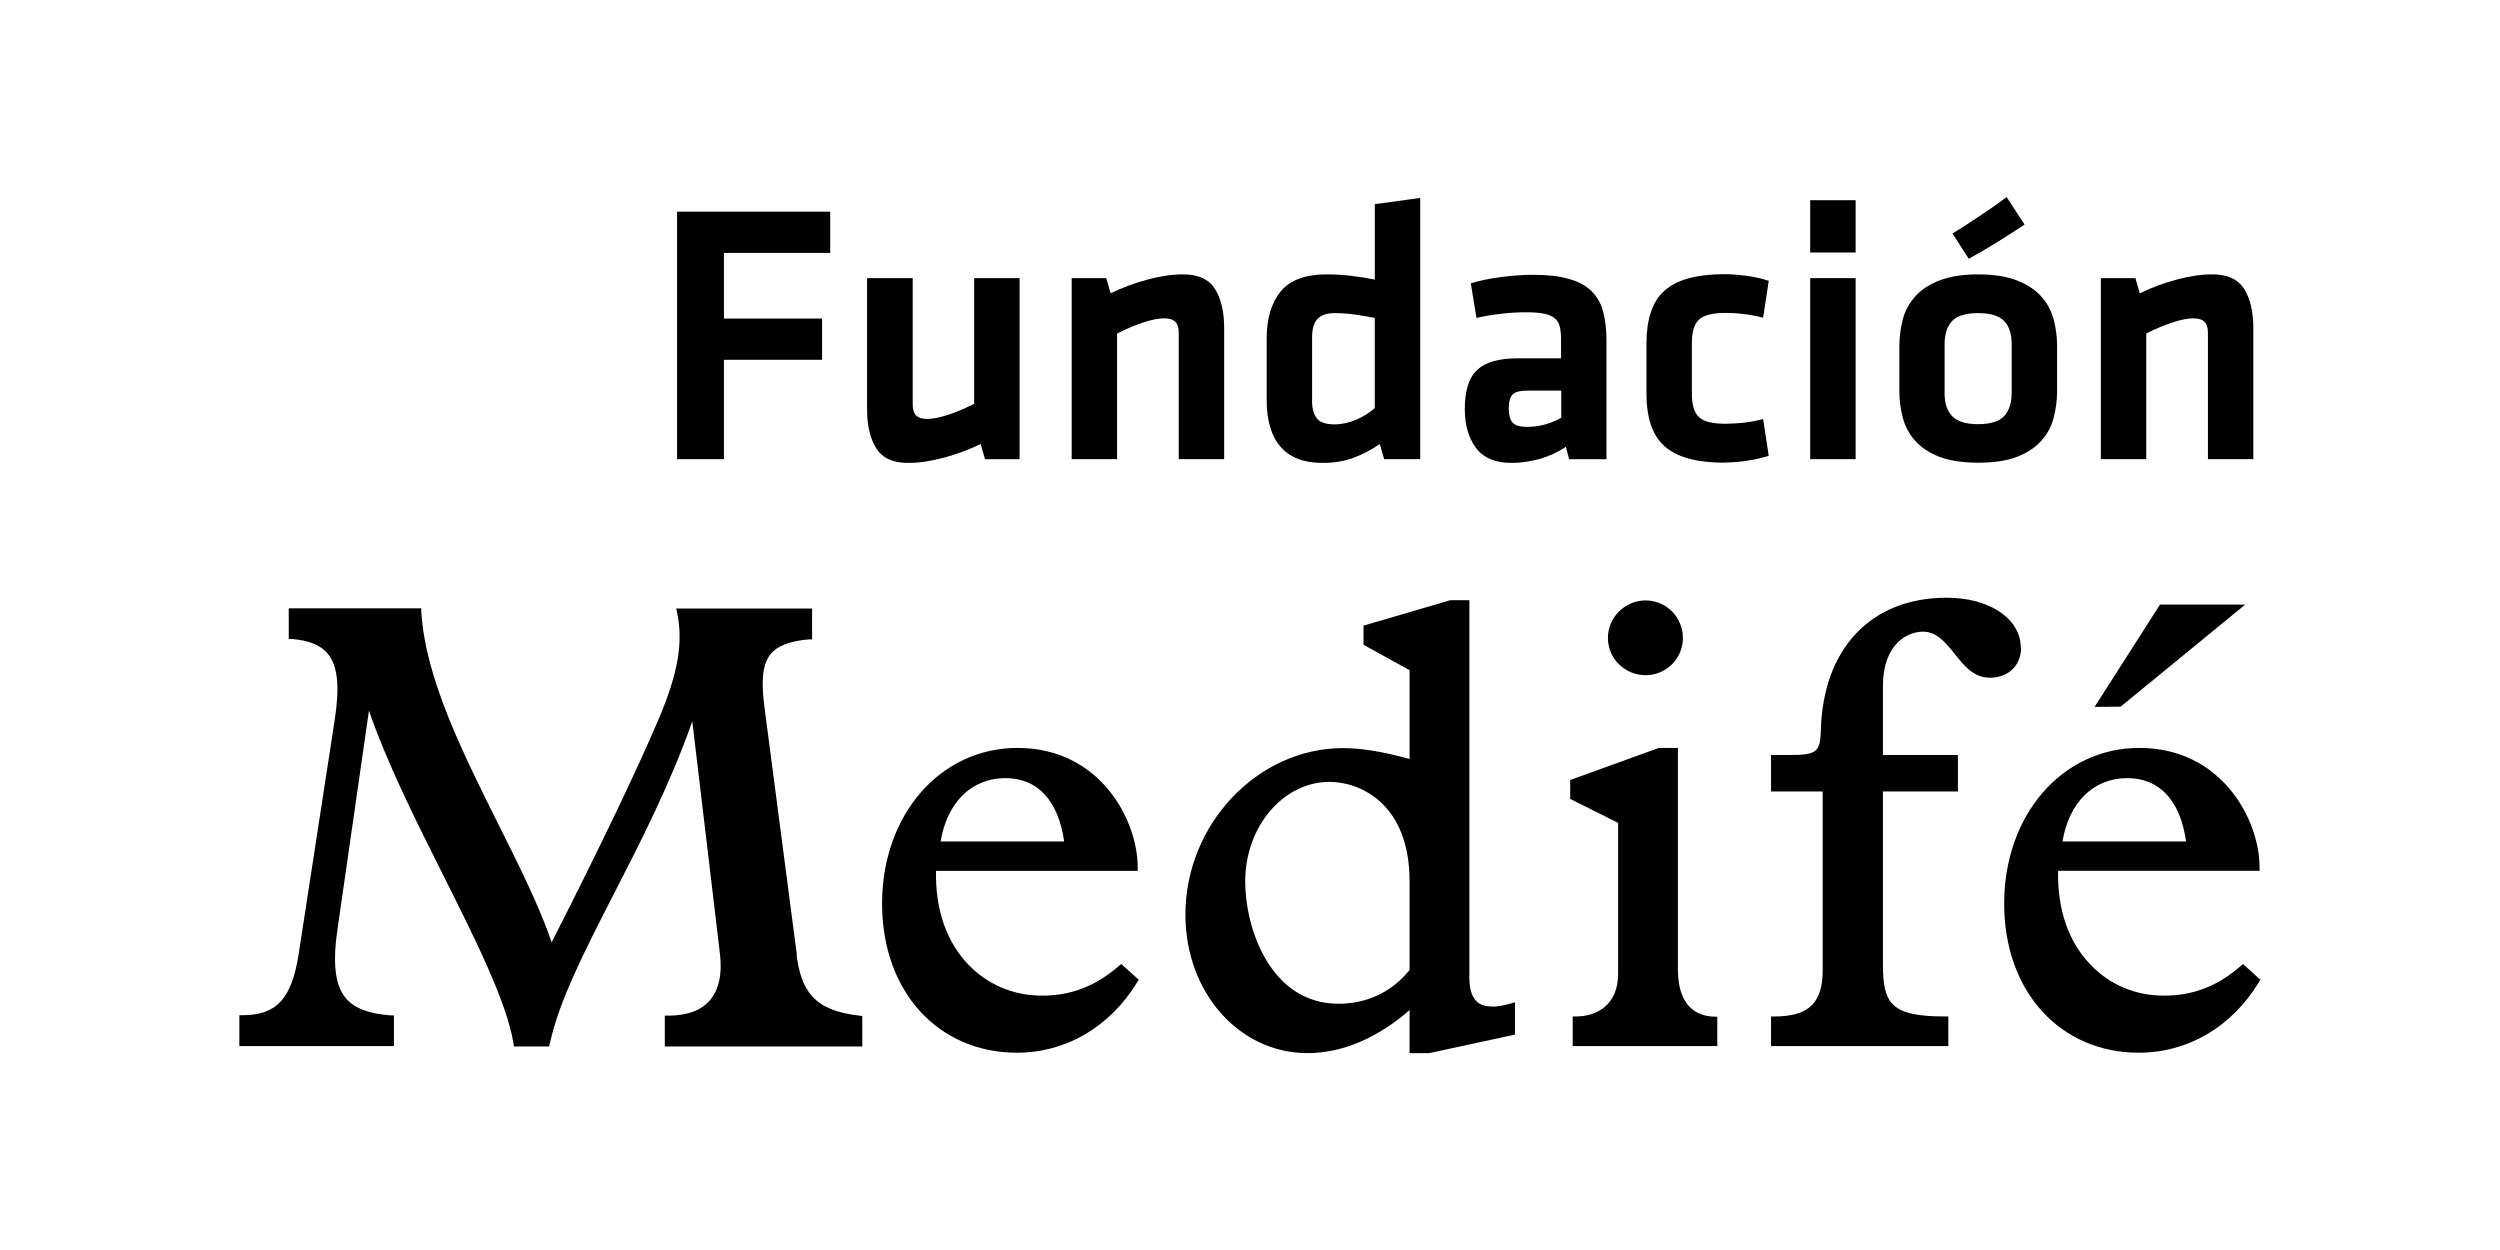
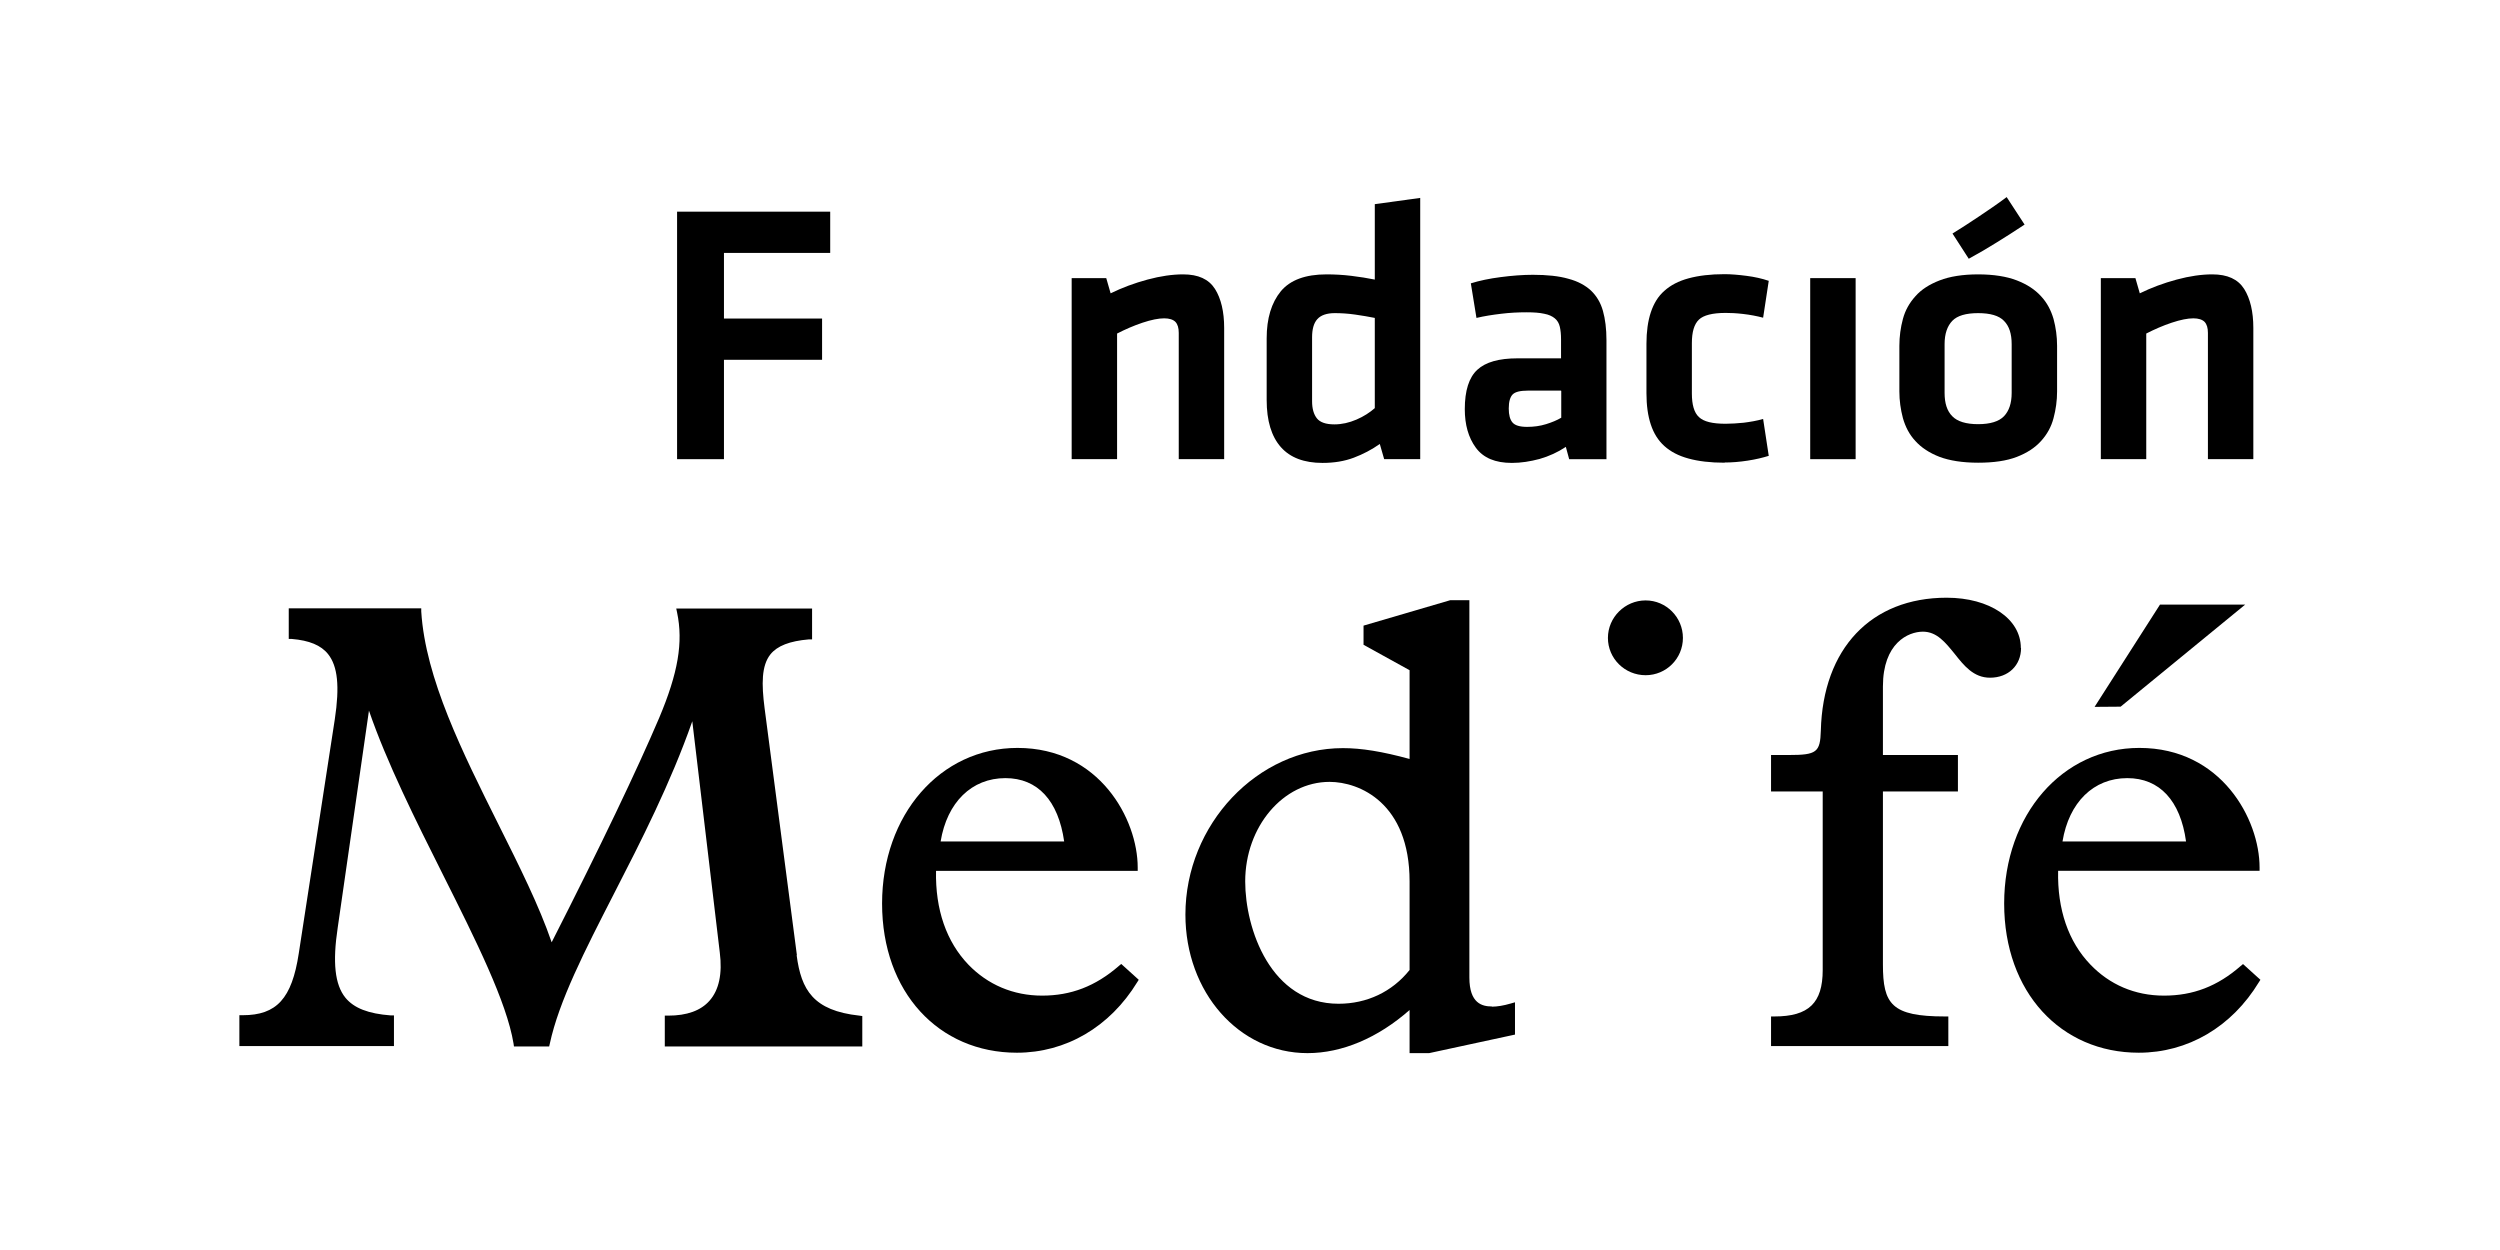
<svg xmlns="http://www.w3.org/2000/svg" id="Calque_1" viewBox="0 0 120 60">
  <polygon points="32.5 22.04 32.5 10.16 39.85 10.16 39.85 12.14 34.75 12.14 34.75 15.29 39.46 15.29 39.46 17.27 34.75 17.27 34.75 22.04 32.5 22.04" />
-   <path d="M43.81,13.35v6.06c0,.24.05.41.16.53.11.11.29.17.53.17.27,0,.62-.07,1.04-.21.42-.14.83-.32,1.22-.52v-6.03h2.18v8.69h-1.66l-.21-.73c-.55.27-1.14.49-1.77.66-.63.17-1.2.25-1.71.25-.73,0-1.23-.23-1.53-.7-.29-.46-.44-1.09-.44-1.87v-6.3h2.18Z" />
  <path d="M56.58,22.04v-6.06c0-.24-.05-.41-.16-.53-.11-.11-.29-.17-.54-.17-.27,0-.62.07-1.04.21-.42.14-.83.32-1.22.52v6.03h-2.18v-8.69h1.66l.21.73c.55-.27,1.14-.49,1.77-.66.63-.17,1.2-.25,1.71-.25.73,0,1.23.23,1.53.7.29.46.44,1.09.44,1.87v6.3h-2.18Z" />
  <path d="M60.8,16.24c0-.96.23-1.71.68-2.26.45-.54,1.18-.81,2.19-.81.38,0,.78.02,1.19.07.41.05.79.11,1.13.18v-3.62l2.18-.3v12.54h-1.73l-.21-.73c-.38.27-.8.49-1.25.66-.45.17-.95.25-1.5.25-.88,0-1.55-.25-2-.76-.45-.51-.68-1.26-.68-2.26v-2.96ZM65.99,15.26c-.29-.06-.6-.11-.94-.16-.35-.05-.67-.07-.98-.07-.39,0-.67.1-.84.29-.17.19-.25.48-.25.87v3.07c0,.36.08.63.23.82.15.19.43.29.84.29.36,0,.71-.08,1.06-.23.35-.15.64-.34.88-.55v-4.32Z" />
  <path d="M77.1,22.04h-1.78l-.16-.59c-.39.26-.81.45-1.26.58-.45.12-.89.19-1.33.19-.8,0-1.37-.24-1.73-.73-.36-.49-.53-1.11-.53-1.85,0-.89.2-1.52.6-1.89.4-.37,1.04-.55,1.93-.55h2.09v-.91c0-.24-.02-.44-.06-.61-.04-.17-.12-.3-.24-.4-.12-.1-.29-.18-.51-.22-.22-.05-.5-.07-.85-.07-.39,0-.8.02-1.21.07-.42.05-.81.11-1.19.2l-.27-1.66c.42-.13.89-.23,1.44-.3.54-.07,1.05-.11,1.54-.11.68,0,1.25.06,1.7.19.46.12.82.32,1.09.57.27.26.46.58.57.97.11.39.17.86.17,1.41v5.72ZM74.93,18.75h-1.6c-.36,0-.6.06-.72.18-.12.12-.19.34-.19.68,0,.31.06.53.18.67.12.14.35.21.7.21.32,0,.62-.04.91-.13.29-.09.53-.19.73-.31v-1.28Z" />
  <path d="M82.78,22.21c-.68,0-1.26-.07-1.73-.2-.48-.13-.86-.33-1.16-.6-.3-.27-.51-.61-.65-1.03-.14-.42-.21-.92-.21-1.51v-2.37c0-.58.07-1.09.21-1.51.14-.42.35-.77.65-1.03.3-.27.68-.47,1.16-.6.48-.13,1.05-.2,1.73-.2.31,0,.66.03,1.05.08.39.05.75.13,1.07.24l-.27,1.77c-.3-.08-.62-.14-.96-.18-.34-.04-.62-.05-.84-.05-.63,0-1.06.11-1.28.32-.23.22-.34.59-.34,1.13v2.42c0,.54.11.92.34,1.13.23.22.65.32,1.28.32.27,0,.56-.02.87-.05.31-.04.62-.09.93-.18l.27,1.77c-.29.09-.62.17-1.01.23-.39.06-.76.09-1.11.09" />
-   <path d="M86.89,9.61h2.18v2.51h-2.18v-2.51ZM86.89,13.35h2.18v8.69h-2.18v-8.69Z" />
+   <path d="M86.89,9.61h2.18v2.51v-2.51ZM86.89,13.35h2.18v8.69h-2.18v-8.69Z" />
  <path d="M98.74,18.79c0,.44-.06.87-.17,1.28-.11.42-.31.78-.6,1.1-.29.32-.67.57-1.16.76-.49.19-1.11.28-1.86.28s-1.37-.1-1.85-.28c-.49-.19-.87-.44-1.16-.76-.29-.31-.48-.68-.6-1.1-.11-.42-.17-.84-.17-1.28v-2.19c0-.45.06-.88.17-1.29.11-.41.31-.77.6-1.09.28-.32.67-.57,1.16-.76.49-.19,1.11-.29,1.85-.29s1.37.1,1.86.29c.49.19.87.44,1.16.76.29.31.48.68.6,1.09.11.41.17.84.17,1.29v2.19ZM96.56,16.52c0-.5-.12-.87-.37-1.12-.24-.25-.66-.37-1.24-.37s-1,.12-1.24.37c-.24.25-.37.62-.37,1.12v2.34c0,.5.12.87.37,1.12.24.25.66.38,1.24.38s1-.13,1.24-.38c.24-.25.37-.62.37-1.12v-2.34ZM93.72,11.21c.42-.26.84-.53,1.27-.82.43-.29.88-.59,1.33-.93l.86,1.32c-.5.33-.95.62-1.36.87-.4.25-.84.51-1.32.77l-.78-1.21Z" />
  <path d="M105.98,22.04v-6.06c0-.24-.05-.41-.16-.53-.11-.11-.29-.17-.54-.17-.27,0-.62.07-1.04.21-.42.14-.83.32-1.22.52v6.03h-2.18v-8.69h1.66l.21.73c.55-.27,1.14-.49,1.77-.66.63-.17,1.2-.25,1.71-.25.73,0,1.23.23,1.53.7.29.46.44,1.09.44,1.87v6.3h-2.18Z" />
  <path d="M38.25,45.84l-1.55-11.85c-.15-1.16-.15-2.04.28-2.58.33-.41.92-.64,1.85-.72h.15v-1.48h-6.52l.04.19c.3,1.43.05,2.9-.86,5.06-1.06,2.49-2.79,6.11-5.16,10.77-.6-1.75-1.55-3.65-2.55-5.65-1.72-3.45-3.51-7.01-3.71-10.23v-.15h-6.36v1.47h.15c.83.07,1.4.3,1.74.73.46.58.56,1.54.32,3.13l-1.73,11.24c-.33,2.16-1.06,2.96-2.69,2.96h-.16v1.48h7.42v-1.47h-.15c-1.08-.08-1.77-.35-2.18-.85-.51-.63-.62-1.7-.37-3.36l1.5-10.42c.86,2.5,2.23,5.24,3.56,7.89,1.57,3.13,3.05,6.09,3.38,8.09l.02.14h1.69l.03-.13c.44-2.05,1.67-4.45,3.09-7.22,1.28-2.49,2.71-5.29,3.75-8.26l1.32,11.1c.13,1.02-.04,1.8-.49,2.31-.42.48-1.09.72-1.99.72h-.16v1.48h9.48v-1.46l-.14-.02c-2.22-.24-2.79-1.24-3.01-2.89" />
  <path d="M53.7,46.37c-1.12.97-2.29,1.42-3.68,1.42s-2.61-.53-3.53-1.48c-1.06-1.1-1.6-2.65-1.56-4.51h9.68v-.16c0-2.31-1.83-5.74-5.77-5.74-3.71,0-6.5,3.21-6.5,7.47s2.72,7.16,6.47,7.16c2.35,0,4.46-1.23,5.78-3.39l.07-.11-.84-.76-.11.09ZM48.26,37.35c1.55,0,2.54,1.08,2.82,3.04h-5.93c.31-1.88,1.49-3.04,3.11-3.04" />
  <path d="M71.61,48.31c-.46,0-1.08-.14-1.08-1.39v-18.11h-.92l-4.16,1.22v.92l2.21,1.22v4.26c-1.32-.36-2.31-.52-3.2-.52-4.1,0-7.56,3.66-7.56,7.99,0,3.73,2.57,6.65,5.86,6.65,1.66,0,3.38-.73,4.9-2.07v2.07h.94l4.12-.89v-1.55l-.21.06c-.34.1-.65.15-.9.15M63.82,37.53c1.43,0,3.84,1.01,3.84,4.78v4.25c-.84,1.05-2.05,1.62-3.41,1.62-3.26,0-4.48-3.6-4.48-5.87,0-2.63,1.82-4.78,4.05-4.78" />
  <path d="M78.99,32.41c.99,0,1.79-.8,1.79-1.79s-.8-1.8-1.79-1.8-1.81.81-1.81,1.8.81,1.79,1.81,1.79" />
-   <path d="M80.54,46.52v-10.62h-.92l-4.25,1.54v.91l2.3,1.15v7.24c0,1.51-1.04,2.05-2.02,2.05h-.16v1.42h6.94v-1.41h-.16c-1.13-.04-1.73-.83-1.73-2.27" />
  <path d="M97,31.1c0-1.4-1.5-2.41-3.56-2.41-3.63,0-5.94,2.44-6.04,6.38-.03,1.04-.2,1.17-1.53,1.17h-.86v1.75h2.48v8.57c0,1.58-.67,2.23-2.32,2.23h-.16v1.42h8.51v-1.42h-.16c-2.57,0-2.98-.59-2.98-2.5v-8.3h3.6v-1.75h-3.6v-3.29c0-2.08,1.21-2.63,1.92-2.63.67,0,1.08.52,1.52,1.06.45.57.91,1.15,1.7,1.15.88,0,1.49-.59,1.49-1.43" />
  <path d="M107.66,46.28l-.11.09c-1.11.97-2.28,1.42-3.68,1.42s-2.61-.53-3.53-1.49c-1.06-1.1-1.59-2.65-1.55-4.5h9.67v-.16c0-2.31-1.83-5.74-5.77-5.74-3.7,0-6.49,3.21-6.49,7.47s2.72,7.16,6.46,7.16c2.35,0,4.46-1.23,5.77-3.39l.07-.11-.84-.76ZM102.11,37.35c1.55,0,2.55,1.08,2.82,3.04h-5.93c.31-1.88,1.49-3.04,3.11-3.04" />
  <polygon points="107.77 29.02 103.68 29.02 100.54 33.93 101.79 33.92 107.77 29.02" />
</svg>